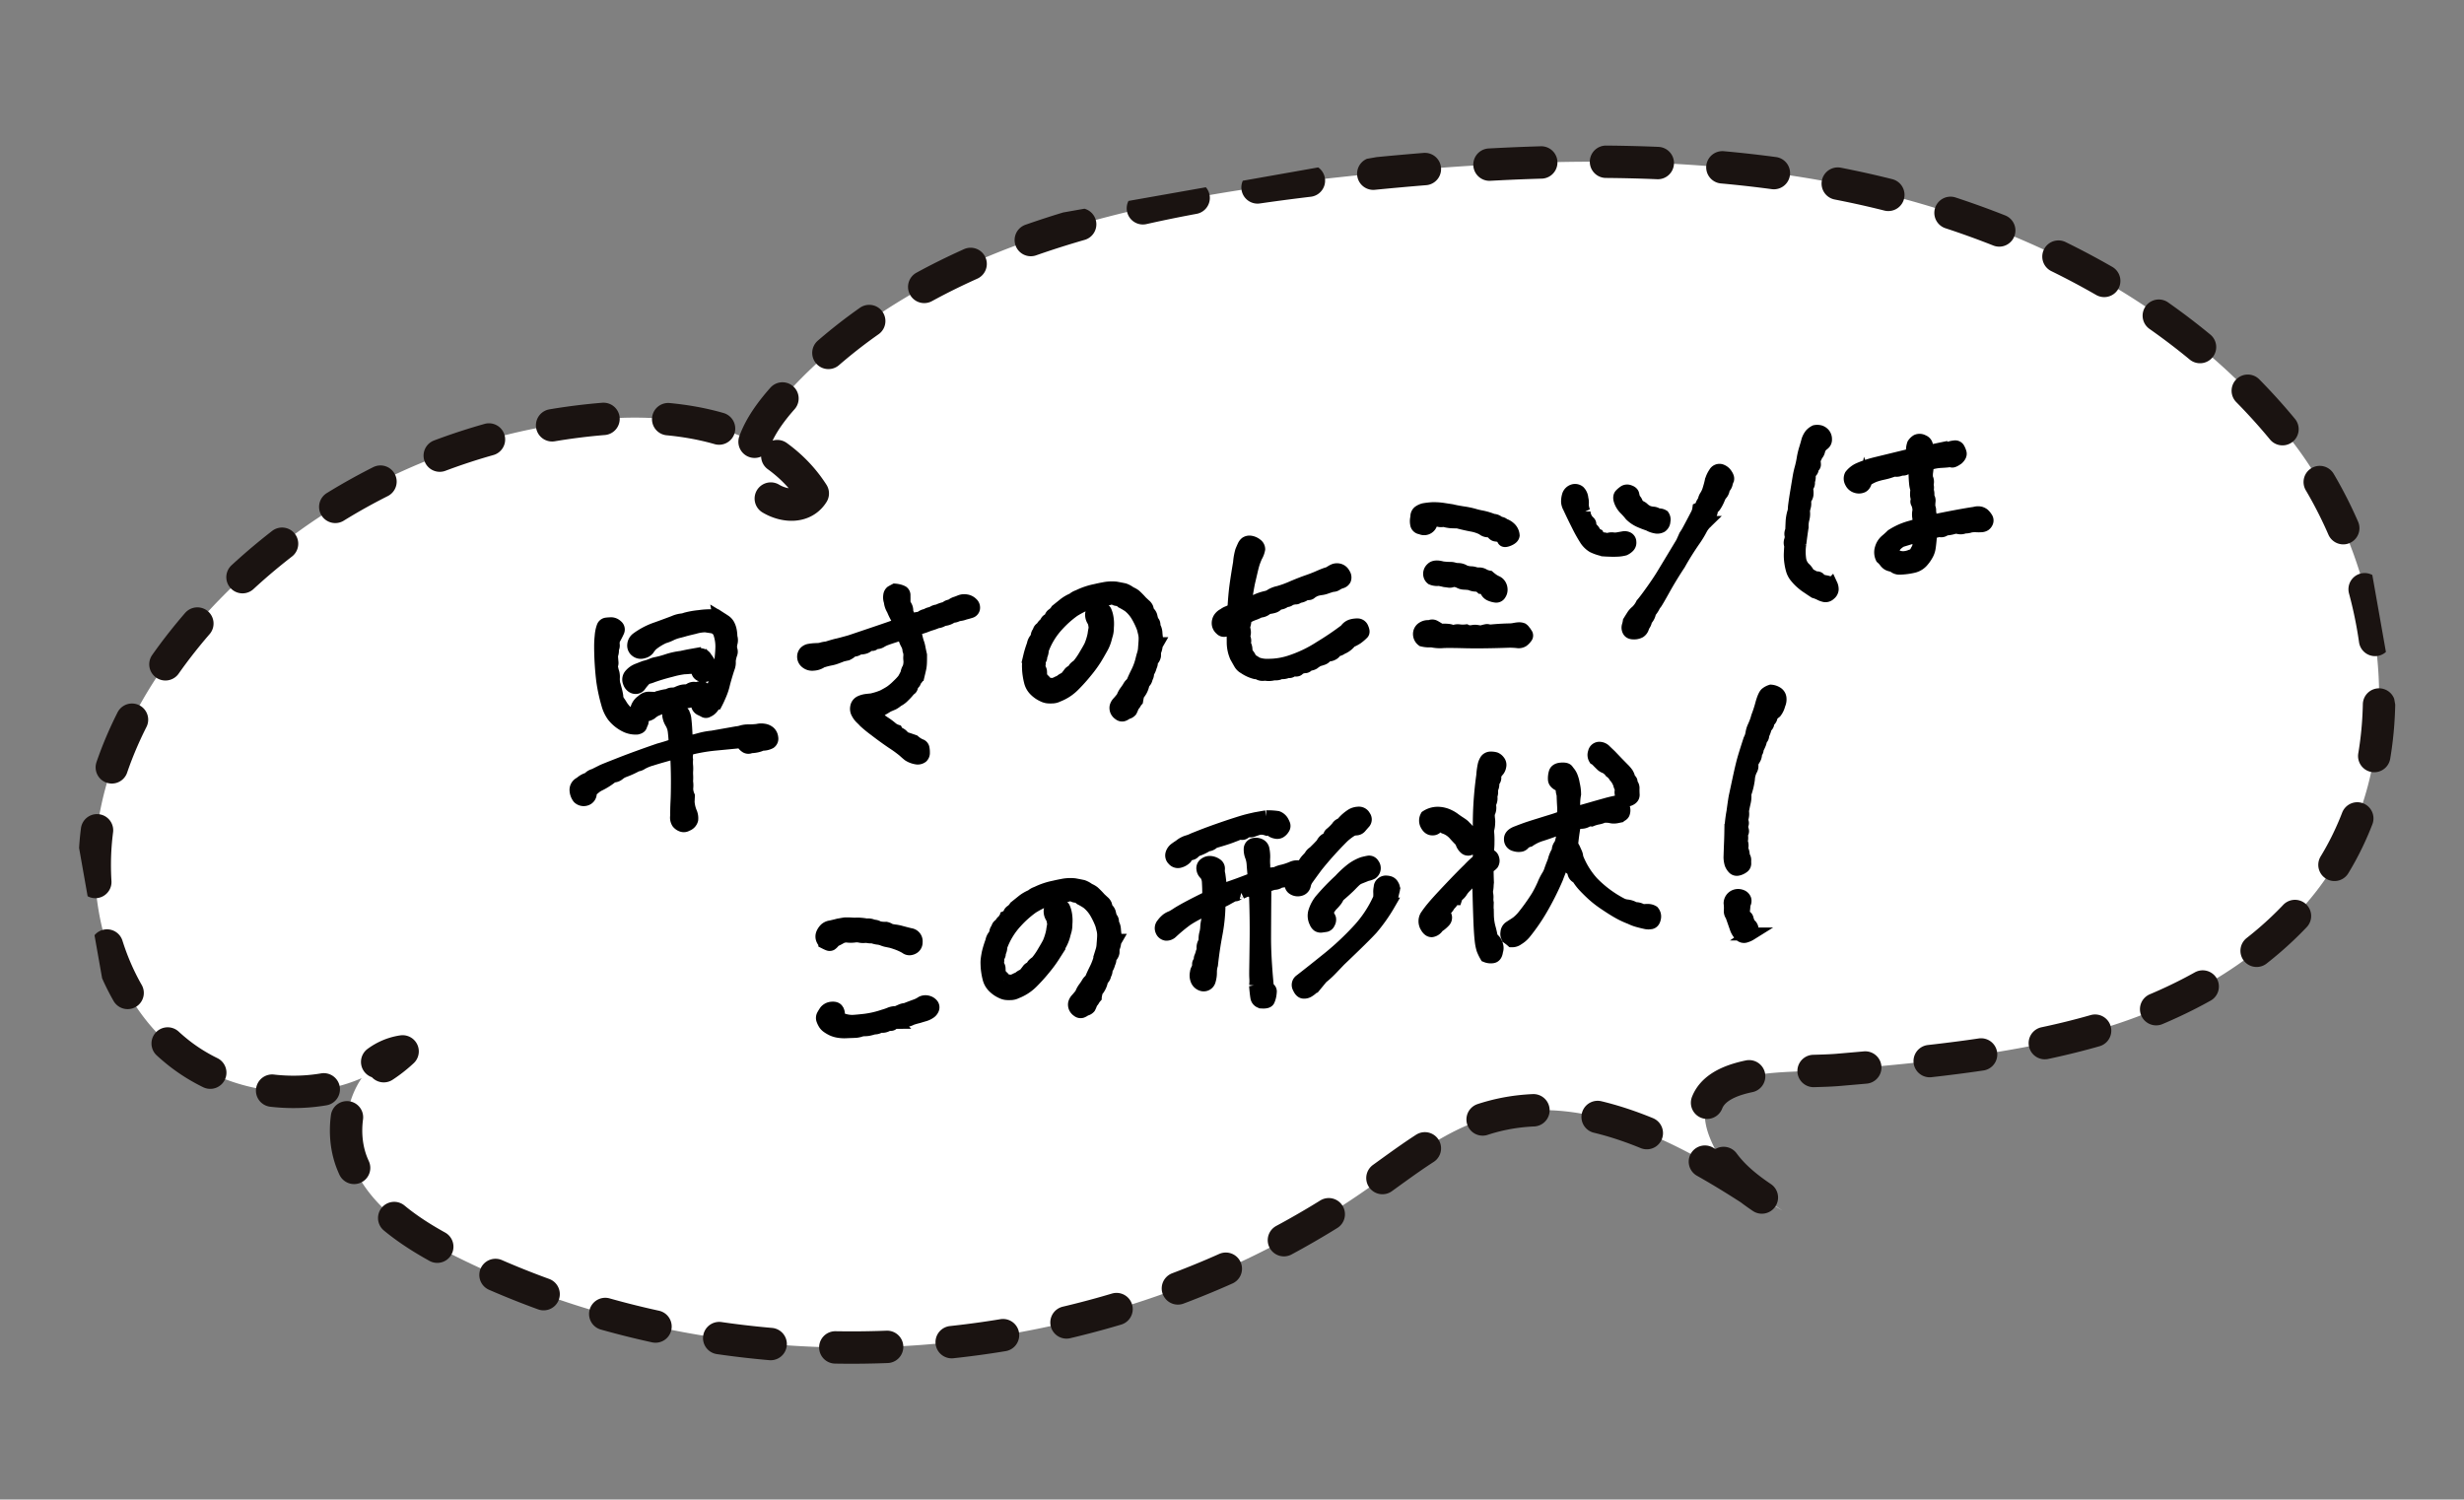
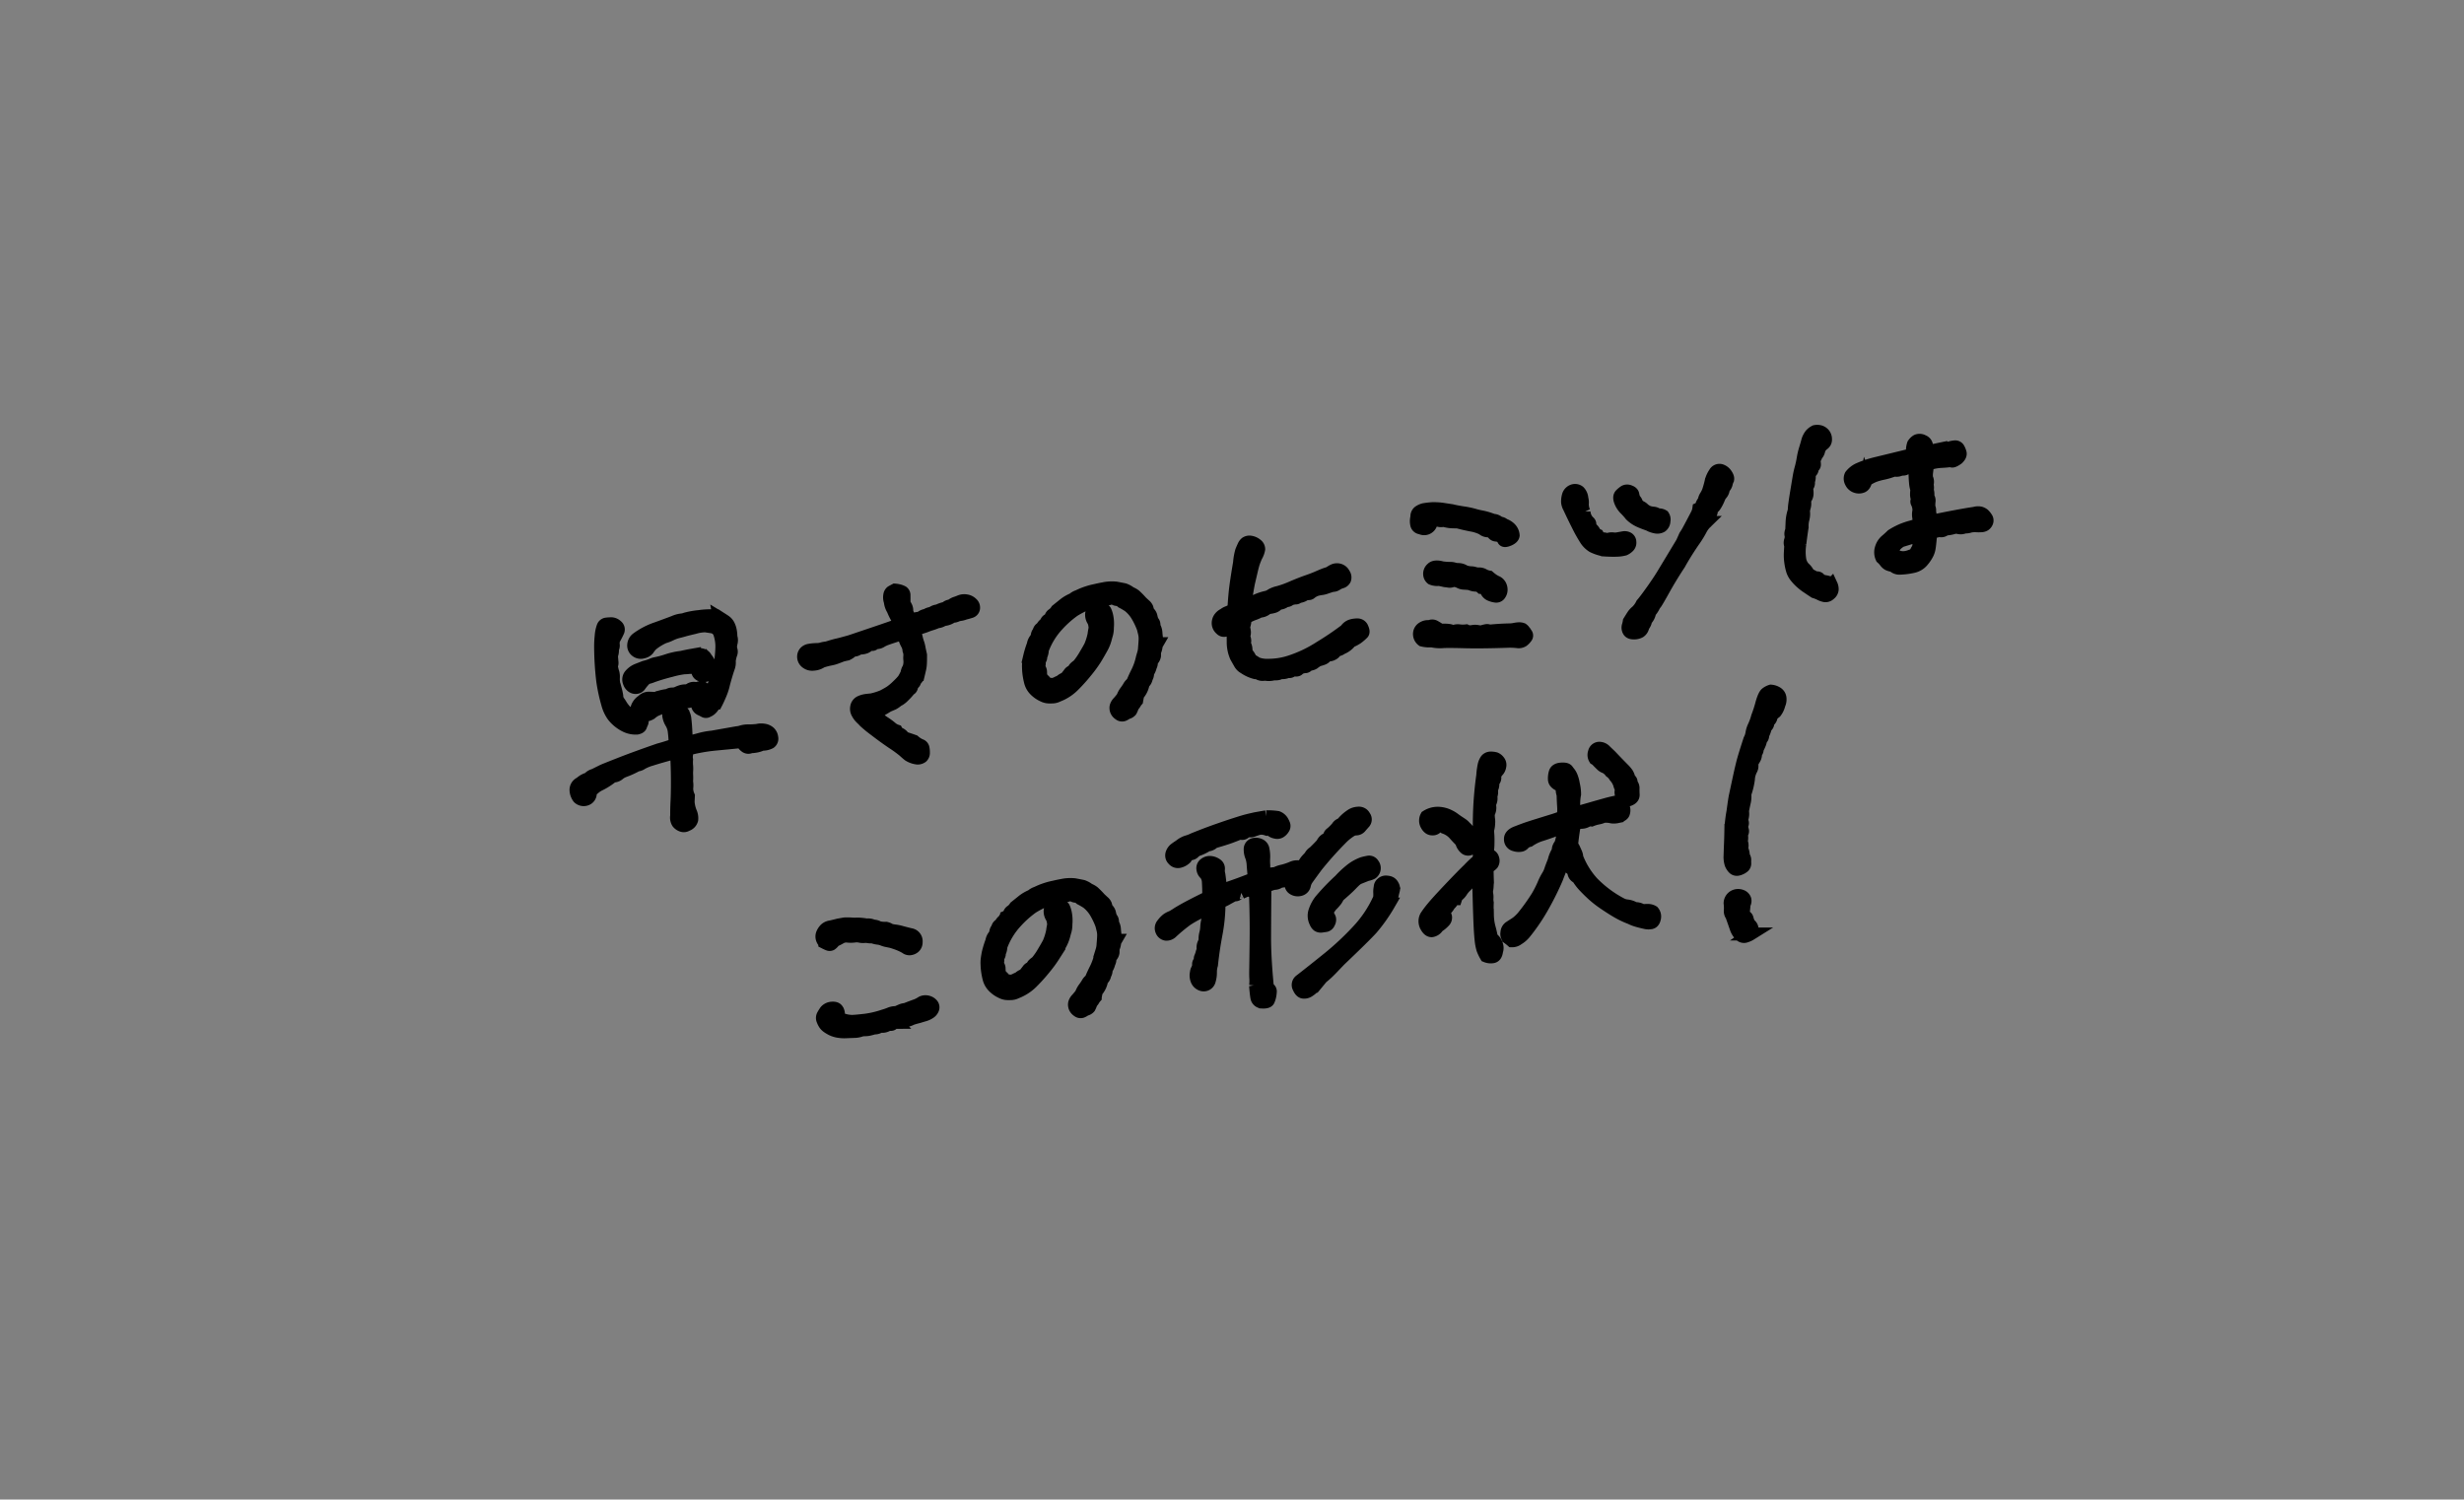
<svg xmlns="http://www.w3.org/2000/svg" width="190.295" height="115.817" viewBox="0 0 190.295 115.817">
  <rect x="0" y="0" width="190.295" height="115.817" fill="#808080" stroke="none" />
  <defs>
    <clipPath id="clip-path">
-       <rect id="長方形_243" data-name="長方形 243" width="178.029" height="86.212" fill="none" />
-     </clipPath>
+       </clipPath>
  </defs>
  <g id="kv-pop" transform="translate(-78.705 -559.622)">
    <g id="グループ_561" data-name="グループ 561" transform="matrix(0.985, -0.174, 0.174, 0.985, 78.705, 590.536)">
      <g id="グループ_560" data-name="グループ 560" clip-path="url(#clip-path)">
        <path id="パス_11520" data-name="パス 11520" d="M61.154,18.608c-2.288-5.485-8.793-7.853-14.706-8.459a46.76,46.76,0,0,0-33.373,9.716c-4.932,3.9-9.142,8.973-10.947,15S1.24,47.91,5.411,52.613,17.2,58.956,22.472,55.525c-3.671-.1-6.126,4.35-5.319,7.933s3.747,6.257,6.7,8.439c19.9,14.7,47.956,17.462,70.34,6.935,3.073-1.446,6.114-3.142,9.476-3.624,8.3-1.189,15.591,5.116,21.59,10.968-1.677-1.491-3.419-3.074-4.17-5.188-2.763-7.774,6.432-5.122,10.28-4.777,6.613.595,13.654,1.172,20.279.447,6.68-.731,13.349-3.027,18.362-7.5,9.648-8.612,9.955-24.362,4.085-35.1-6.352-11.617-17.644-19.976-29.94-24.886s-25.618-6.659-38.829-7.544C89.568.573,72.347,1.145,60.04,11.047c-1.658,1.334-3.316,3.089-3.268,5.216s2.957,3.926,4.381,2.344" transform="translate(-0.606 -0.607)" fill="#fff" />
-         <path id="パス_11521" data-name="パス 11521" d="M61.154,18.608c-2.288-5.485-8.793-7.853-14.706-8.459a46.76,46.76,0,0,0-33.373,9.716c-4.932,3.9-9.142,8.973-10.947,15S1.24,47.91,5.411,52.613,17.2,58.956,22.472,55.525c-3.671-.1-6.126,4.35-5.319,7.933s3.747,6.257,6.7,8.439c19.9,14.7,47.956,17.462,70.34,6.935,3.073-1.446,6.114-3.142,9.476-3.624,8.3-1.189,15.591,5.116,21.59,10.968-1.677-1.491-3.419-3.074-4.17-5.188-2.763-7.774,6.432-5.122,10.28-4.777,6.613.595,13.654,1.172,20.279.447,6.68-.731,13.349-3.027,18.362-7.5,9.648-8.612,9.955-24.362,4.085-35.1-6.352-11.617-17.644-19.976-29.94-24.886s-25.618-6.659-38.829-7.544C89.568.573,72.347,1.145,60.04,11.047c-1.658,1.334-3.316,3.089-3.268,5.216S59.73,20.189,61.154,18.608Z" transform="translate(-0.606 -0.607)" fill="none" stroke="#1a1311" stroke-linecap="round" stroke-linejoin="round" stroke-width="2.5" stroke-dasharray="4 5" />
      </g>
    </g>
    <path id="パス_13066" data-name="パス 13066" d="M-40.234-3.633a1.689,1.689,0,0,1-.41.068,2.64,2.64,0,0,1-.488-.029.338.338,0,0,1-.391-.117A.507.507,0,0,1-41.68-4.1q-1.016-.078-2.109-.166a13.394,13.394,0,0,0-2.227.01,1.688,1.688,0,0,1-.088.391,1.176,1.176,0,0,0-.068.391,2.943,2.943,0,0,0-.078.459,2.224,2.224,0,0,1-.059.371,2.945,2.945,0,0,0-.068.381,3.227,3.227,0,0,1-.088.449,1.828,1.828,0,0,1-.078.518,1.411,1.411,0,0,0,.02.615l-.1.449a2.645,2.645,0,0,0,.039.8,1.108,1.108,0,0,1,0,.586.576.576,0,0,1-.449.332.413.413,0,0,1-.371-.02.691.691,0,0,1-.273-.273.718.718,0,0,1,0-.527q.078-.488.215-1.084t.313-1.6q.176-1.006.313-2.158-1.348.117-1.982.205a3.5,3.5,0,0,0-.82.176.71.71,0,0,1-.381.068,6.958,6.958,0,0,1-1.055.273,1.4,1.4,0,0,0-.459.166.645.645,0,0,1-.479.068,5.177,5.177,0,0,1-1.172.488,1.722,1.722,0,0,0-.391.176,1.891,1.891,0,0,1-.371.176.479.479,0,0,1-.283.537.558.558,0,0,1-.654-.186,1.039,1.039,0,0,1-.1-.645.557.557,0,0,1,.43-.43,1.427,1.427,0,0,1,.488-.205.614.614,0,0,0,.293-.107.818.818,0,0,1,.371-.117q.527-.156.674-.2t1.387-.293q1.24-.254,3.193-.566.684-.059,1.309-.176.059-.391.078-.605t.029-.361a2.348,2.348,0,0,0,0-.3,1.871,1.871,0,0,0-.088-.41,1.424,1.424,0,0,1-.117-.566.448.448,0,0,1,.342-.459.673.673,0,0,1,.6.107q.078.117.166.283a1.15,1.15,0,0,1,.068.557q-.02.469-.2,1.758.547-.02,1.035-.068a5.644,5.644,0,0,1,1-.01h1.934a1.6,1.6,0,0,0,.391-.01,1.828,1.828,0,0,1,.547.029,5.767,5.767,0,0,0,.664.078,1.184,1.184,0,0,1,.488.068.787.787,0,0,1,.381.254A.63.63,0,0,1-39.4-4a.358.358,0,0,1-.2.342A1.243,1.243,0,0,1-40.234-3.633Zm-1.543-10.2q.2.176.361.332a.86.86,0,0,1,.234.371,1.505,1.505,0,0,1,.068.459,2.565,2.565,0,0,1-.039.459.792.792,0,0,1-.068.469,1.159,1.159,0,0,0-.107.488.406.406,0,0,1-.049.322,2.5,2.5,0,0,0-.225.537,1.079,1.079,0,0,1-.137.459q-.117.205-.332.635T-42.4-8.6a4.8,4.8,0,0,1-.342.615q-.225.352-.42.605a1.556,1.556,0,0,0-.342.264.849.849,0,0,1-.42.225.218.218,0,0,1-.244-.039l-.205-.156a.446.446,0,0,1-.117-.7.222.222,0,0,0-.186-.107q-.127-.01-.264-.01a1.88,1.88,0,0,1-.605.02.375.375,0,0,0-.352-.02.519.519,0,0,1-.371.02.786.786,0,0,0-.3.02q-.146.039-.322.068a3.665,3.665,0,0,1-.547.029q-.215.059-.371.088a1.767,1.767,0,0,0-.469.205.977.977,0,0,1-.742-.01.55.55,0,0,1-.273-.479,1.009,1.009,0,0,1,.566-.566.662.662,0,0,1,.5-.127l.6.127q.293-.059.41-.078a3.306,3.306,0,0,1,.508,0,.507.507,0,0,1,.322-.049,1.2,1.2,0,0,0,.342.01,2.2,2.2,0,0,1,.42-.088,1.147,1.147,0,0,1,.264.01.675.675,0,0,0,.391-.039.526.526,0,0,1,.371-.02.564.564,0,0,0,.3.029.564.564,0,0,1,.3.029,2.976,2.976,0,0,0,.234.215l.273.215a2.206,2.206,0,0,0,.391-.449,1.713,1.713,0,0,1,.254-.332.721.721,0,0,1,.146-.381,3.418,3.418,0,0,0,.342-.752,9.263,9.263,0,0,0,.352-1.211,3.2,3.2,0,0,0,.059-1.152.752.752,0,0,0-.469-.645q-.352-.117-.518-.176a3.011,3.011,0,0,0-.85-.02q-.684.039-.84.059t-.459.039a2.977,2.977,0,0,0-.615.107,2.973,2.973,0,0,1-.547.107,4.163,4.163,0,0,0-1.035.41,2.266,2.266,0,0,0-.342.3.631.631,0,0,1-.4.146.553.553,0,0,1-.508-.176.5.5,0,0,1-.117-.5.646.646,0,0,1,.352-.42,5.545,5.545,0,0,1,1.631-.508q1.006-.176,1.4-.254a2,2,0,0,1,.547-.059,1.392,1.392,0,0,0,.391-.02,6.356,6.356,0,0,1,1.035,0,6,6,0,0,1,1.064.127A2.264,2.264,0,0,1-41.777-13.828Zm-8.867,3.184a1.864,1.864,0,0,0-.039.508q.02.2.039.371a4.945,4.945,0,0,1,.02.508.889.889,0,0,0,.039.43,3.042,3.042,0,0,1,.176.41,3.431,3.431,0,0,0,.225.42,1.144,1.144,0,0,0,.352.322,4.324,4.324,0,0,0,.674.332.489.489,0,0,1,.117.225.286.286,0,0,1-.039.254,1.969,1.969,0,0,0-.137.215q-.059.107-.3.117a1.744,1.744,0,0,1-.771-.283,2.769,2.769,0,0,1-.869-.967,2.813,2.813,0,0,1-.264-.986,12.962,12.962,0,0,1-.068-1.816,22.752,22.752,0,0,1,.3-2.637,7.554,7.554,0,0,1,.186-.8,2.623,2.623,0,0,1,.264-.664.321.321,0,0,1,.293-.166q.176.01.371.039a.611.611,0,0,1,.371.244.329.329,0,0,1,.029.43q-.146.215-.4.527a.9.9,0,0,0-.127.41.477.477,0,0,1-.127.313.934.934,0,0,1-.156.488q-.039.391-.049.518a.449.449,0,0,1-.059.205.615.615,0,0,0-.039.313,2.167,2.167,0,0,0,.029.322A1.335,1.335,0,0,1-50.645-10.645Zm7.3-.273a1.4,1.4,0,0,1,.2.566q-.059.645-.3.7a.637.637,0,0,1-.342.02,1.919,1.919,0,0,1-.205-.1.338.338,0,0,1-.146-.244q-.039-.186-.059-.361a3.454,3.454,0,0,0-.566-.107,3.6,3.6,0,0,1-.361-.039,6.707,6.707,0,0,0-1.016.029q-.83.059-1.514.176a2.161,2.161,0,0,1-.342.049.688.688,0,0,0-.361.156,3.886,3.886,0,0,0-.41.361.4.4,0,0,1-.342.068.481.481,0,0,1-.264-.186.634.634,0,0,1-.117-.293.536.536,0,0,1,.215-.557,1.4,1.4,0,0,1,.566-.264l.586-.117a3.5,3.5,0,0,0,.566-.078,1.424,1.424,0,0,1,.391-.049,7.234,7.234,0,0,0,.85-.078,5.468,5.468,0,0,1,1.123-.049q.488-.02.645-.02h.381a1.5,1.5,0,0,1,.342.029,1.49,1.49,0,0,1,.264.1A.466.466,0,0,1-43.34-10.918Zm13.2,6.055q-.293.117-.4.156a1.651,1.651,0,0,1-.312.068,3.662,3.662,0,0,0-.479.107,3.131,3.131,0,0,0,.645.879,5.288,5.288,0,0,1,.508.527,1.166,1.166,0,0,0,.352.293.522.522,0,0,0,.215.273.719.719,0,0,1,.254.352q.234.117.723.391a1.97,1.97,0,0,0,.43.4.287.287,0,0,1,.166.234,1.514,1.514,0,0,1-.029.361.4.4,0,0,1-.176.293.535.535,0,0,1-.361.039,1.577,1.577,0,0,1-.615-.352q-.137-.156-.3-.371a9.183,9.183,0,0,0-.742-.771q-.576-.557-1.172-1.211a9.778,9.778,0,0,1-.674-.781q-.078-.127-.215-.312a1.477,1.477,0,0,1-.215-.43.636.636,0,0,1,0-.439.525.525,0,0,1,.361-.352,1.606,1.606,0,0,1,.449-.049q.205.01.42.029a5.05,5.05,0,0,0,.918-.117q.43-.137.654-.234A4.186,4.186,0,0,0-29.1-6.26a4.884,4.884,0,0,0,.5-.371,4.641,4.641,0,0,0,.342-.439.931.931,0,0,1,.215-.371A1.522,1.522,0,0,0-27.861-8a1.582,1.582,0,0,1,.059-.371,1.067,1.067,0,0,0,.01-.439,1.169,1.169,0,0,0-.049-.469,2.186,2.186,0,0,1-.1-.381,3.721,3.721,0,0,0-.127-.5q-.918.117-1.25.176a2.288,2.288,0,0,0-.508.137.606.606,0,0,1-.43,0q-.215.176-.293.078t-.205,0a.869.869,0,0,1-.312.146,1.04,1.04,0,0,1-.5-.029.543.543,0,0,1-.508.078,1.364,1.364,0,0,1-.479.234q-.107,0-.4.02-.371.078-.566.107a2.764,2.764,0,0,1-.41.029,5.7,5.7,0,0,0-.664.059,1.211,1.211,0,0,1-.654.1.714.714,0,0,1-.527-.264.528.528,0,0,1-.117-.439.5.5,0,0,1,.186-.312.573.573,0,0,1,.342-.1,3.2,3.2,0,0,1,.371.02q.166.02.293.039a1.244,1.244,0,0,0,.313,0,1.861,1.861,0,0,1,.381,0q.586-.078.85-.088t1.025-.088l2.246-.342q.84-.127,1.758-.283a3.541,3.541,0,0,0-.156-.6,4.988,4.988,0,0,1-.176-.635,1.432,1.432,0,0,1-.1-.645.908.908,0,0,1,.039-.469.392.392,0,0,1,.176-.234q.1-.039.293-.1a1.675,1.675,0,0,1,.3.107,1.209,1.209,0,0,1,.244.146.29.29,0,0,1,.068.283q-.029.205-.107.6a2.714,2.714,0,0,1,.107.3.625.625,0,0,1-.01.361q.078.391.156.723a2.192,2.192,0,0,1,.625-.059.5.5,0,0,0,.3-.059A.76.76,0,0,1-26-11.23a.77.77,0,0,1,.3-.078.815.815,0,0,0,.283-.059.772.772,0,0,1,.352-.039,2.148,2.148,0,0,1,.645-.1.473.473,0,0,1,.41-.1,1.155,1.155,0,0,1,.361-.146,3.8,3.8,0,0,0,.381-.068.842.842,0,0,1,.488.029.747.747,0,0,1,.391.293.4.4,0,0,1,.068.381.312.312,0,0,1-.264.205q-.2.029-.488.049a1.461,1.461,0,0,1-.352.029,1.013,1.013,0,0,0-.3.029.674.674,0,0,1-.322,0,1.2,1.2,0,0,1-.645.137,1.724,1.724,0,0,0-.264.059.75.75,0,0,1-.3.02,3.874,3.874,0,0,1-.479.088q-.244.029-.518.088-.391.059-.9.117.039.312.059.439t.029.293a3.235,3.235,0,0,0,.039.342,2.078,2.078,0,0,1,.029.342q0,.166.02.6-.078.449-.127.654a2.492,2.492,0,0,1-.127.391q-.078.186-.176.41a.718.718,0,0,1-.225.313.381.381,0,0,0-.156.176q-.029.088-.244.186-.059.254-.166.3a.841.841,0,0,0-.215.146,4.593,4.593,0,0,1-.4.3,1.655,1.655,0,0,1-.527.264,2.115,2.115,0,0,1-.381.176ZM-11.25-3.3q.234-.371.518-.752a4.7,4.7,0,0,0,.5-.85q.1-.234.215-.459a1.958,1.958,0,0,0,.176-.5q.137-.508.166-.7a1.751,1.751,0,0,0,.02-.361q-.01-.166-.029-.42A5.954,5.954,0,0,0-9.98-8.4a2.782,2.782,0,0,0-.5-.82,5.038,5.038,0,0,0-.459-.391.718.718,0,0,0-.352-.254.423.423,0,0,1-.273-.215,2.842,2.842,0,0,0-.322.039.243.243,0,0,1-.166-.02,1.9,1.9,0,0,0-.371-.1q-.078.156-.342.107a1.162,1.162,0,0,0-.537.029,7.372,7.372,0,0,0-1.426.41,7.865,7.865,0,0,0-1.426.879,5.626,5.626,0,0,0-1.5,1.7.873.873,0,0,1-.146.371.2.2,0,0,0-.068.156q0,.1-.176.254a.99.99,0,0,1-.137.508.492.492,0,0,1,.107.293q-.01.117-.049.332.078.352.166.41t.068.254a2.94,2.94,0,0,1,.449.176,1.094,1.094,0,0,0,.43-.029,1.079,1.079,0,0,1,.293-.068.978.978,0,0,1,.449-.176q.273-.234.371-.332A.4.4,0,0,1-15.674-5a.215.215,0,0,0,.176-.127q.049-.107.361-.244a5.094,5.094,0,0,0,.654-.654q.381-.439.537-.645a4.666,4.666,0,0,0,.43-.83q.078-.254.176-.488a2.713,2.713,0,0,0,.01-.381.934.934,0,0,0-.068-.273.815.815,0,0,1-.039-.371.519.519,0,0,1,.234-.381.485.485,0,0,1,.508-.029q.293.127.342.273a1.885,1.885,0,0,1,.059.488,2.859,2.859,0,0,1-.107.791,1.874,1.874,0,0,1-.137.469q-.078.156-.2.42a3,3,0,0,1-.42.635q-.3.371-.576.684a9.542,9.542,0,0,1-.84.811,13.458,13.458,0,0,1-1.182.928,3.425,3.425,0,0,1-1.338.566.928.928,0,0,1-.371.039,3.3,3.3,0,0,1-.352-.059,1.06,1.06,0,0,1-.371-.176,2.059,2.059,0,0,1-.518-.5,1.371,1.371,0,0,1-.273-.752,5.151,5.151,0,0,1,.01-.84q.039-.313.059-.41a2.61,2.61,0,0,1,.068-.254q.049-.156.146-.41a7.405,7.405,0,0,1,.43-.84.857.857,0,0,1,.293-.41,1.153,1.153,0,0,0,.146-.273.4.4,0,0,1,.166-.2.349.349,0,0,1,.166-.225.638.638,0,0,0,.205-.156.639.639,0,0,1,.254-.166q.117-.215.234-.234a.414.414,0,0,0,.234-.156.323.323,0,0,1,.2-.205,1.1,1.1,0,0,0,.352-.264l.605-.332a2.733,2.733,0,0,1,.781-.293,1.054,1.054,0,0,1,.43-.156,5.363,5.363,0,0,1,1.406-.215q.332-.02.605-.02a3.1,3.1,0,0,1,.977.117q.469.176.605.234a1.641,1.641,0,0,1,.41.332,1.425,1.425,0,0,1,.322.264,6.273,6.273,0,0,1,.381.557q.1.137.225.3a.608.608,0,0,1,.137.254q.01.088.029.322a.565.565,0,0,1,.166.391,1.986,1.986,0,0,0,.049.391q.117.117.039.391a.99.99,0,0,1,.068.5,4.685,4.685,0,0,0-.029.518q.039.254-.029.322a.64.64,0,0,0-.127.244,1.166,1.166,0,0,1-.176.332q-.039.234-.059.322a.615.615,0,0,1-.176.244.257.257,0,0,0-.146.205.564.564,0,0,1-.127.283,1.278,1.278,0,0,1-.215.352.334.334,0,0,0-.107.205.517.517,0,0,1-.146.264.547.547,0,0,1-.186.283.439.439,0,0,0-.166.205,1.632,1.632,0,0,1-.371.547.652.652,0,0,0-.186.234q-.049.117-.127.332a1.122,1.122,0,0,0-.176.176.854.854,0,0,1-.2.176,2.014,2.014,0,0,1-.215.342.5.5,0,0,1-.332.107.94.94,0,0,1-.283.107.323.323,0,0,1-.293-.117.587.587,0,0,1-.176-.3.554.554,0,0,1,.02-.293.725.725,0,0,1,.244-.293q.2-.156.391-.332a1.778,1.778,0,0,1,.313-.4,4.064,4.064,0,0,0,.293-.3A.819.819,0,0,1-11.25-3.3Zm8.711-4.258q.254-1.074.479-1.777t.576-1.68a4.516,4.516,0,0,1,.313-.859q.137-.215.234-.352a.6.6,0,0,1,.215-.2.486.486,0,0,1,.313-.02.936.936,0,0,1,.449.293.425.425,0,0,1,.117.361,1.666,1.666,0,0,1-.312.518Q-.332-11-.43-10.82t-.3.654q-.205.479-.3.7t-.293.781a4.229,4.229,0,0,0-.234.947q.488-.078.859-.176a3.958,3.958,0,0,1,.84-.117,1.1,1.1,0,0,0,.361-.1,1.792,1.792,0,0,1,.576-.107,7.936,7.936,0,0,0,1.133-.2q.723-.166,1.211-.244t.811-.156q.322-.078.508-.117T5.2-9.023a1.982,1.982,0,0,1,.381-.146.622.622,0,0,1,.4.039.57.57,0,0,1,.313.371.439.439,0,0,1-.01.42.411.411,0,0,1-.293.156,1.428,1.428,0,0,0-.381.1.518.518,0,0,1-.332.039q-.352.039-.5.068a1.881,1.881,0,0,1-.361.029,2.123,2.123,0,0,0-.488.02,1.562,1.562,0,0,0-.439.166Q3.4-7.7,3.145-7.793a.9.9,0,0,1-.469.146.273.273,0,0,0-.215.029.182.182,0,0,1-.166.029,1.386,1.386,0,0,0-.459.029.331.331,0,0,1-.225.059.47.47,0,0,0-.264.059.728.728,0,0,1-.449.02.559.559,0,0,1-.381.2,2.177,2.177,0,0,1-.342.01.635.635,0,0,0-.312.088.783.783,0,0,1-.469.059,2.072,2.072,0,0,1-.43.117,3.454,3.454,0,0,0-.4.088q-.166.049-.381.127a1.527,1.527,0,0,1-.146.5.45.45,0,0,0-.078.264,1.907,1.907,0,0,1,0,.273.582.582,0,0,1-.127.313q.078.352,0,.459a.2.2,0,0,0-.02.225.776.776,0,0,1,.02.41.723.723,0,0,0,.088.391,1.017,1.017,0,0,1,.127.391q.273.234.41.371a2.111,2.111,0,0,0,.82.293A5.385,5.385,0,0,0,1-2.8a9.842,9.842,0,0,0,2.529-.7A22.283,22.283,0,0,0,5.7-4.473a.786.786,0,0,1,.5-.254A1.619,1.619,0,0,1,6.68-4.7a.386.386,0,0,1,.283.322q.068.273-.029.361a3.163,3.163,0,0,1-.508.3,2.806,2.806,0,0,1-.439.146.416.416,0,0,0-.244.146,1.572,1.572,0,0,1-.625.273.581.581,0,0,1-.293.078.282.282,0,0,0-.234.1.473.473,0,0,1-.244.146.578.578,0,0,1-.293.02.25.25,0,0,0-.234.068.52.52,0,0,1-.244.127,3.215,3.215,0,0,1-.41.049q-.273.117-.381.176a.67.67,0,0,1-.381.02q-.176.156-.283.137a1.017,1.017,0,0,0-.283,0,.586.586,0,0,0-.293.107q-.117.088-.371-.049Q.918-2.031.83-2.08a.268.268,0,0,0-.225,0,.859.859,0,0,1-.469-.049q-.117.117-.508.02a1.365,1.365,0,0,1-.684-.1.6.6,0,0,1-.41-.1.56.56,0,0,0-.293-.137,2.564,2.564,0,0,1-.41-.234,2.621,2.621,0,0,1-.352-.293.839.839,0,0,1-.273-.371Q-2.871-3.555-3-3.926a2.772,2.772,0,0,1-.029-1.152q.059-.332.1-.625t.068-.439l.029-.146A5.275,5.275,0,0,0-3.4-6.1a.3.3,0,0,1-.381-.127.593.593,0,0,1-.146-.42.711.711,0,0,1,.146-.371.85.85,0,0,1,.42-.264A1.121,1.121,0,0,1-3.018-7.4,2.257,2.257,0,0,0-2.539-7.559ZM14.16-11.6a2.317,2.317,0,0,0-.508-.02.548.548,0,0,1-.312.449.534.534,0,0,1-.566-.059.343.343,0,0,1-.273-.361,1.141,1.141,0,0,1,.117-.518.432.432,0,0,1,.225-.361,1.176,1.176,0,0,1,.4-.107,6.027,6.027,0,0,1,.664.039,4.957,4.957,0,0,1,.781.186q.312.107.664.225.254.117.82.313a6.557,6.557,0,0,1,.791.313,5.539,5.539,0,0,0,.586.254,4.994,4.994,0,0,1,.811.41.631.631,0,0,1,.43.293.474.474,0,0,1,.264.117.738.738,0,0,0,.186.146,1.254,1.254,0,0,1,.293.283.833.833,0,0,1,.156.576q-.059.186-.41.264T18.9-9.219a.871.871,0,0,0-.186-.332,2.127,2.127,0,0,0-.332-.127.29.29,0,0,1-.186-.156.785.785,0,0,0-.3-.264.6.6,0,0,1-.43-.234,3.048,3.048,0,0,0-.83-.439q-.576-.225-.986-.42-.332-.059-.527-.107a3.1,3.1,0,0,1-.527-.205A.662.662,0,0,1,14.16-11.6Zm1.6,5.273q-.254-.078-.439-.117A.77.77,0,0,1,15-6.592a1.026,1.026,0,0,0-.312-.166.477.477,0,0,0-.273-.029.41.41,0,0,1-.244-.02q-.146-.049-.283-.088-.176-.078-.43-.176a1.059,1.059,0,0,1-.537-.166.453.453,0,0,1-.107-.332.517.517,0,0,1,.254-.41q.254-.186.781.068a5.461,5.461,0,0,0,.615.156.793.793,0,0,1,.273.088,1.176,1.176,0,0,0,.342.107.885.885,0,0,1,.43.234,1.758,1.758,0,0,0,.449.176.968.968,0,0,1,.293.1.97.97,0,0,0,.322.1A.645.645,0,0,1,16.9-6.8a1.283,1.283,0,0,0,.381.215,3.469,3.469,0,0,0,.293.322,2.251,2.251,0,0,0,.225.176.563.563,0,0,1,.2.244.692.692,0,0,1,.049.352.591.591,0,0,1-.166.352.308.308,0,0,1-.322.107,1.5,1.5,0,0,1-.381-.176.571.571,0,0,1-.264-.352.473.473,0,0,0-.332-.322.662.662,0,0,0-.391-.254A1.055,1.055,0,0,1,15.762-6.328ZM12.07-2.5a2.12,2.12,0,0,1-.684-.176.593.593,0,0,1-.137-.547.53.53,0,0,1,.352-.371.684.684,0,0,1,.508,0,.352.352,0,0,1,.361.039q.146.117.283.244a.617.617,0,0,0,.342.156,2.646,2.646,0,0,1,.371.078.91.91,0,0,1,.264.117.287.287,0,0,0,.234.039.751.751,0,0,1,.361.039,2.264,2.264,0,0,0,.5.088.623.623,0,0,0,.264.117,1.667,1.667,0,0,0,.254.02.889.889,0,0,1,.234.029q.107.029.361.127a2.826,2.826,0,0,1,.41-.039.318.318,0,0,1,.234.078q.781.059,1.426.156a2.625,2.625,0,0,0,.488.049,2.312,2.312,0,0,1,.352.01.684.684,0,0,1,.273.088.508.508,0,0,1,.117.176q.059.127.117.244a.2.2,0,0,1-.068.244A1.085,1.085,0,0,1,19-1.289a.6.6,0,0,1-.43,0,6.021,6.021,0,0,0-.605-.137q-2.09-.293-3.428-.566t-1.68-.3A2.9,2.9,0,0,1,12.07-2.5Zm24.238-7.7a.675.675,0,0,1-.254.43,1.075,1.075,0,0,0-.225.264,3.3,3.3,0,0,1-.225.322,2.194,2.194,0,0,1-.225.254.739.739,0,0,1-.176.107.253.253,0,0,0-.127.225q-.02.176-.273.293-.156.449-.293.488a2.079,2.079,0,0,0-.43.391,7.726,7.726,0,0,1-.684.781q-.371.371-.752.791t-.713.83q-.723.762-1.387,1.563-.84,1.035-.947,1.123a1.155,1.155,0,0,0-.205.225,2.182,2.182,0,0,1-.352.352,1.026,1.026,0,0,1-.41.547.737.737,0,0,1-.156.3,1.059,1.059,0,0,0-.186.254.568.568,0,0,1-.273.254.9.9,0,0,1-.469.02q-.3-.049-.352-.254a.488.488,0,0,1,.029-.352,2.085,2.085,0,0,0,.137-.322q.313-.352.41-.449a1.47,1.47,0,0,1,.3-.215,1.986,1.986,0,0,0,.5-.488q.293-.234.947-.879t1.045-1.094q.957-1.094,1.875-2.148.176-.254.332-.488a4.56,4.56,0,0,0,.342-.391q.186-.234.459-.586t.391-.508a1.369,1.369,0,0,0,.2-.391.413.413,0,0,0,.273-.234.814.814,0,0,1,.234-.273.89.89,0,0,1,.2-.352,2.1,2.1,0,0,0,.273-.371q.215-.41.332-.7a1.99,1.99,0,0,1,.391-.566.4.4,0,0,1,.469-.127.737.737,0,0,1,.361.391q.127.283.039.41a1.55,1.55,0,0,0-.156.293A.607.607,0,0,1,36.309-10.2Zm-10.918-.059a1.262,1.262,0,0,0,.068.557,1.128,1.128,0,0,0,.166.293.225.225,0,0,1,.029.234.291.291,0,0,0,.078.293.748.748,0,0,1,.166.293.559.559,0,0,0,.215.283.676.676,0,0,0,.146.244.377.377,0,0,0,.215.107.8.8,0,0,1,.3.137.808.808,0,0,1,.42-.01,1.159,1.159,0,0,0,.4.068h.449a.524.524,0,0,1,.313.1.319.319,0,0,1,.117.313.405.405,0,0,1-.186.322,1.081,1.081,0,0,1-.322.146,2.537,2.537,0,0,1-.5-.01q-.244-.029-.537-.088t-.527-.117a3.3,3.3,0,0,1-.8-.43,1.726,1.726,0,0,1-.449-.645,11.631,11.631,0,0,1-.4-1.152q-.225-.742-.42-1.484a1,1,0,0,1-.059-.42,1.626,1.626,0,0,1,.146-.469.562.562,0,0,1,.5-.322.486.486,0,0,1,.352.156.818.818,0,0,1,.137.566,1.088,1.088,0,0,1-.039.42A1.427,1.427,0,0,0,25.391-10.254Zm4.121.137a1.519,1.519,0,0,0,.264.273.594.594,0,0,1,.156.156,1.218,1.218,0,0,0,.205.215.975.975,0,0,0,.293.176l.156.059a.588.588,0,0,1,.371.215.583.583,0,0,1,.391.146.485.485,0,0,1,0,.391.5.5,0,0,1-.273.361.629.629,0,0,1-.469-.029,1.489,1.489,0,0,1-.449-.264,7.193,7.193,0,0,1-.664-.4,2.341,2.341,0,0,1-.586-.576,5.115,5.115,0,0,0-.352-.566A1.629,1.629,0,0,1,28.3-10.6q-.059-.342.127-.469a1.772,1.772,0,0,1,.332-.186.426.426,0,0,1,.361.059q.215.117.215.283a2.158,2.158,0,0,0,.039.381A.639.639,0,0,1,29.512-10.117Zm17.734,1.25q-.137.352-.352.41a.647.647,0,0,1-.459-.059.628.628,0,0,1-.332-.41.551.551,0,0,1,.068-.508,1.707,1.707,0,0,1,.625-.352,6.574,6.574,0,0,1,.664-.137q.371-.059.83-.088l1.221-.078,1.66-.107a1.46,1.46,0,0,1,.176-.771.842.842,0,0,1,.313-.215.512.512,0,0,1,.449.107.419.419,0,0,1,.215.313q0,.156-.02.547.781-.02,1.064-.029A3.218,3.218,0,0,1,54-10.2a1.7,1.7,0,0,1,.439-.02.281.281,0,0,1,.264.176,1.4,1.4,0,0,1,.078.352q.02.2-.273.391-.371.176-.469.117a.468.468,0,0,0-.244-.059q-.146,0-.625-.059a3.588,3.588,0,0,0-1.045.039q-.078.312-.156.6a1.784,1.784,0,0,0-.078.439.614.614,0,0,1-.059.508.614.614,0,0,1-.059.41.8.8,0,0,1,0,.352.486.486,0,0,0,0,.273.441.441,0,0,1-.01.273,2.866,2.866,0,0,0-.088.43.51.51,0,0,1-.02.371.5.5,0,0,1-.02.313.994.994,0,0,0-.039.43q.918-.039,1.943-.049t1.533.01a.847.847,0,0,1,.449.059.8.8,0,0,1,.205.156,1.172,1.172,0,0,1,.156.273.333.333,0,0,1,0,.332.477.477,0,0,1-.2.186.544.544,0,0,1-.283.029,3.161,3.161,0,0,1-.381-.068,1.985,1.985,0,0,0-.459-.049A1.071,1.071,0,0,1,54.121-4a.694.694,0,0,1-.459-.029.737.737,0,0,0-.43-.059,2.821,2.821,0,0,1-.615-.01.413.413,0,0,1-.469.02,3.455,3.455,0,0,1-.664.02q-.2.781-.312,1.113a1.54,1.54,0,0,1-.234.469,2.765,2.765,0,0,1-.449.469,1.3,1.3,0,0,1-.8.322,5.229,5.229,0,0,1-1.035-.049.625.625,0,0,1-.469-.293,1.108,1.108,0,0,1-.361-.166.732.732,0,0,1-.186-.244,2.024,2.024,0,0,0-.215-.332.984.984,0,0,1,.088-.732,1.225,1.225,0,0,1,.459-.5q.273-.156.527-.332a5.449,5.449,0,0,1,.85-.273,5.586,5.586,0,0,1,.7-.107,5.269,5.269,0,0,0,.693-.107q.02-.332.029-.557a1.245,1.245,0,0,1,.068-.381.837.837,0,0,0,.059-.293,1.38,1.38,0,0,0-.049-.43.163.163,0,0,1,.088-.215A.974.974,0,0,1,50.9-7.07a2.547,2.547,0,0,1,.1-.41,2.2,2.2,0,0,1-.01-.566q.029-.371.166-1.211a2.764,2.764,0,0,0-.664-.039q-.117.137-.41.039a.72.72,0,0,1-.41.029.481.481,0,0,0-.283-.02q-.186.029-.352.049t-.449.029a4.976,4.976,0,0,0-.6.059A2.96,2.96,0,0,0,47.246-8.867Zm3.3,4.922A3.913,3.913,0,0,0,50-3.916q-.2.029-.527.068a1.206,1.206,0,0,0-.6.146,1.281,1.281,0,0,0-.352.254.709.709,0,0,0-.127.225,1.09,1.09,0,0,0,.02.449,1.563,1.563,0,0,0,.605.283,1.712,1.712,0,0,0,.625-.02.693.693,0,0,0,.43-.186,1.876,1.876,0,0,1,.166-.215.79.79,0,0,0,.146-.254A3.776,3.776,0,0,0,50.547-3.945ZM43.086-10.2a1.192,1.192,0,0,0-.1.322.784.784,0,0,1-.137.322.367.367,0,0,1-.1.313.386.386,0,0,0-.117.283,1.617,1.617,0,0,1-.049.371.616.616,0,0,1-.283.361,1.008,1.008,0,0,1-.059.479q-.078.166-.156.361a1.44,1.44,0,0,1-.137.6,2.131,2.131,0,0,0-.176.615q-.156.449-.391,1.211a4.082,4.082,0,0,0-.225,1.211,1.267,1.267,0,0,0,.205.723,1.35,1.35,0,0,1,.225.4.38.38,0,0,0,.166.234,1.744,1.744,0,0,1,.313.264q.273,0,.322.146t.439.283q.332.117.381.313a.8.8,0,0,1,.01.371.487.487,0,0,1-.254.3.448.448,0,0,1-.381.068,1.376,1.376,0,0,1-.352-.2,2.609,2.609,0,0,0-.381-.234q-.215-.2-.449-.43a3.735,3.735,0,0,1-.4-.43,3.206,3.206,0,0,1-.322-.469,1.528,1.528,0,0,1-.215-.566,3.9,3.9,0,0,1-.029-.645,3.782,3.782,0,0,1,.088-.723q.078-.352.137-.566a.536.536,0,0,1,.029-.352,1.1,1.1,0,0,0,.107-.254.47.47,0,0,0,.02-.225.5.5,0,0,1,.117-.3q.059-.273.137-.625a3.264,3.264,0,0,1,.234-.684,1.1,1.1,0,0,0,.127-.342q.029-.166.342-1.074L42.2-9.98a6.707,6.707,0,0,1,.283-.684,7.346,7.346,0,0,0,.283-.693,5.58,5.58,0,0,1,.3-.7q.176-.342.293-.6a1.4,1.4,0,0,1,.332-.43,1.114,1.114,0,0,1,.352-.176.821.821,0,0,1,.371.078.643.643,0,0,1,.264.264.6.6,0,0,1,.049.391.4.4,0,0,1-.215.313,1.194,1.194,0,0,0-.312.225.974.974,0,0,0-.156.264.674.674,0,0,1-.254.283.356.356,0,0,1-.234.254,1.687,1.687,0,0,1-.01.439.183.183,0,0,1-.137.137.131.131,0,0,0-.1.156Q43.32-10.332,43.086-10.2ZM-38.271,19.227A1.8,1.8,0,0,1-38.721,19a2.486,2.486,0,0,1-.3-.254.9.9,0,0,1-.186-.254,1.459,1.459,0,0,1-.1-.332.413.413,0,0,1,.078-.352,3.437,3.437,0,0,1,.254-.283.681.681,0,0,1,.518-.146q.3.029.371.2a.555.555,0,0,1,.049.293q-.02.127-.039.293t.332.264a2.224,2.224,0,0,0,.7.234q.312.039.947.078a7.254,7.254,0,0,0,1.455-.078,4.374,4.374,0,0,0,.547-.088,1.133,1.133,0,0,1,.488.01q.293-.078.43-.107a.874.874,0,0,1,.293-.01q.391-.078.605-.117l.332-.059a2.4,2.4,0,0,0,.41-.137.646.646,0,0,1,.459.049.624.624,0,0,1,.283.264.315.315,0,0,1-.01.313.584.584,0,0,1-.293.244,1.356,1.356,0,0,1-.391.107q-.186.02-.5.059-.312.02-.566.059a1.036,1.036,0,0,1-.43.059.81.81,0,0,0-.293.01.576.576,0,0,1-.215.02q-.117-.01-.3-.02a.372.372,0,0,0-.254.049.181.181,0,0,1-.176.029.748.748,0,0,0-.342.029.73.73,0,0,1-.469-.039.688.688,0,0,1-.488.059,4.145,4.145,0,0,1-.469.039,2.481,2.481,0,0,1-.449-.059,1.762,1.762,0,0,1-.488.039q-.176-.02-.371-.049t-.439-.059A2.752,2.752,0,0,1-38.271,19.227Zm1.426-7.109a3.522,3.522,0,0,1-.527.156.9.9,0,0,1-.293.225.235.235,0,0,1-.2-.029q-.1-.059-.254-.176a.65.65,0,0,1-.146-.371.563.563,0,0,1,.107-.361,1.091,1.091,0,0,1,.273-.273.749.749,0,0,1,.43-.107q.41-.02.605-.039h.488a4.806,4.806,0,0,1,.527.1,3.086,3.086,0,0,0,.42.078,4.248,4.248,0,0,1,.713.2.851.851,0,0,1,.488.176.662.662,0,0,1,.371.176,2.154,2.154,0,0,0,.566.156.826.826,0,0,1,.293.2q.254.1.391.137a3.324,3.324,0,0,1,.43.176q.293.137.645.293a.522.522,0,0,1,.283.205.516.516,0,0,1,.068.439.486.486,0,0,1-.234.361.6.6,0,0,1-.342.068.43.43,0,0,1-.283-.156,4.208,4.208,0,0,0-.586-.41q-.352-.2-.488-.254t-.254-.1a1.712,1.712,0,0,1-.312-.156,1.33,1.33,0,0,0-.352-.156,1.59,1.59,0,0,1-.391-.176,1.261,1.261,0,0,1-.322-.068,1.241,1.241,0,0,0-.312-.068,1.147,1.147,0,0,1-.342-.088,1.147,1.147,0,0,0-.41-.078,2.2,2.2,0,0,1-.566-.107A.971.971,0,0,0-36.846,12.117ZM-18.389,18.7q.234-.371.518-.752a4.7,4.7,0,0,0,.5-.85q.1-.234.215-.459a1.958,1.958,0,0,0,.176-.5q.137-.508.166-.7a1.751,1.751,0,0,0,.02-.361q-.01-.166-.029-.42a5.954,5.954,0,0,0-.293-1.055,2.782,2.782,0,0,0-.5-.82,5.038,5.038,0,0,0-.459-.391.718.718,0,0,0-.352-.254.423.423,0,0,1-.273-.215,2.842,2.842,0,0,0-.322.039.243.243,0,0,1-.166-.02,1.9,1.9,0,0,0-.371-.1q-.078.156-.342.107a1.162,1.162,0,0,0-.537.029,7.372,7.372,0,0,0-1.426.41,7.865,7.865,0,0,0-1.426.879,5.626,5.626,0,0,0-1.5,1.7.873.873,0,0,1-.146.371.2.2,0,0,0-.068.156q0,.1-.176.254a.99.99,0,0,1-.137.508.492.492,0,0,1,.107.293q-.01.117-.049.332.078.352.166.41t.068.254a2.941,2.941,0,0,1,.449.176,1.094,1.094,0,0,0,.43-.029,1.079,1.079,0,0,1,.293-.068.978.978,0,0,1,.449-.176q.273-.234.371-.332A.4.4,0,0,1-22.812,17a.215.215,0,0,0,.176-.127q.049-.107.361-.244a5.094,5.094,0,0,0,.654-.654q.381-.439.537-.645a4.666,4.666,0,0,0,.43-.83q.078-.254.176-.488a2.713,2.713,0,0,0,.01-.381.934.934,0,0,0-.068-.273.815.815,0,0,1-.039-.371.519.519,0,0,1,.234-.381.485.485,0,0,1,.508-.029q.293.127.342.273a1.885,1.885,0,0,1,.059.488,2.859,2.859,0,0,1-.107.791,1.874,1.874,0,0,1-.137.469q-.078.156-.2.42a3,3,0,0,1-.42.635q-.3.371-.576.684a9.542,9.542,0,0,1-.84.811,13.458,13.458,0,0,1-1.182.928,3.425,3.425,0,0,1-1.338.566.928.928,0,0,1-.371.039,3.3,3.3,0,0,1-.352-.059,1.06,1.06,0,0,1-.371-.176,2.059,2.059,0,0,1-.518-.5,1.371,1.371,0,0,1-.273-.752,5.151,5.151,0,0,1,.01-.84q.039-.313.059-.41a2.61,2.61,0,0,1,.068-.254q.049-.156.146-.41a7.405,7.405,0,0,1,.43-.84.857.857,0,0,1,.293-.41,1.153,1.153,0,0,0,.146-.273.4.4,0,0,1,.166-.2.349.349,0,0,1,.166-.225.638.638,0,0,0,.205-.156.639.639,0,0,1,.254-.166q.117-.215.234-.234a.414.414,0,0,0,.234-.156.323.323,0,0,1,.2-.205,1.1,1.1,0,0,0,.352-.264l.605-.332a2.733,2.733,0,0,1,.781-.293,1.054,1.054,0,0,1,.43-.156,5.363,5.363,0,0,1,1.406-.215q.332-.02.605-.02a3.1,3.1,0,0,1,.977.117q.469.176.605.234a1.641,1.641,0,0,1,.41.332,1.425,1.425,0,0,1,.322.264,6.272,6.272,0,0,1,.381.557q.1.137.225.3a.608.608,0,0,1,.137.254q.01.088.029.322a.565.565,0,0,1,.166.391,1.986,1.986,0,0,0,.049.391q.117.117.039.391a.99.99,0,0,1,.068.5,4.685,4.685,0,0,0-.029.518q.039.254-.029.322a.64.64,0,0,0-.127.244,1.166,1.166,0,0,1-.176.332q-.039.234-.059.322a.615.615,0,0,1-.176.244.257.257,0,0,0-.146.205.564.564,0,0,1-.127.283,1.278,1.278,0,0,1-.215.352.334.334,0,0,0-.107.205.517.517,0,0,1-.146.264.547.547,0,0,1-.186.283.439.439,0,0,0-.166.205,1.632,1.632,0,0,1-.371.547.652.652,0,0,0-.186.234q-.049.117-.127.332a1.122,1.122,0,0,0-.176.176.854.854,0,0,1-.2.176,2.014,2.014,0,0,1-.215.342.5.5,0,0,1-.332.107.94.94,0,0,1-.283.107.323.323,0,0,1-.293-.117.587.587,0,0,1-.176-.3.554.554,0,0,1,.02-.293.725.725,0,0,1,.244-.293q.2-.156.391-.332a1.778,1.778,0,0,1,.313-.4,4.064,4.064,0,0,0,.293-.3A.819.819,0,0,1-18.389,18.7Zm12.6-4.609a.277.277,0,0,0-.283.039.221.221,0,0,1-.264.02q-.488.156-.645.215t-.625.176a12.993,12.993,0,0,1-.645,2.344q-.43,1.133-.762,2.285a1.989,1.989,0,0,0-.186.576,2.138,2.138,0,0,1-.205.615.445.445,0,0,1-.566.215.609.609,0,0,1-.361-.459.942.942,0,0,1,.068-.557.467.467,0,0,1,.107-.205,1.074,1.074,0,0,0,.166-.342.206.206,0,0,1,.1-.205A.139.139,0,0,0-9.8,18.66a.333.333,0,0,1,.068-.215,2.446,2.446,0,0,0,.176-.332.868.868,0,0,0,.117-.273.741.741,0,0,1,.117-.361A.993.993,0,0,0-9.17,17.2a1.54,1.54,0,0,1,.137-.479,2.251,2.251,0,0,0,.156-.459,2.672,2.672,0,0,1,.156-.479,4.373,4.373,0,0,0,.215-.928,8.906,8.906,0,0,0-1.8.557,12.675,12.675,0,0,0-1.289.732.571.571,0,0,1-.459.1.425.425,0,0,1-.283-.322.457.457,0,0,1,.166-.488,1.788,1.788,0,0,1,.41-.3,1.539,1.539,0,0,1,.381-.117,5.257,5.257,0,0,0,.508-.2q.84-.332,2.559-.82.078-.469.107-.664t.068-.518a1.111,1.111,0,0,0-.1-.615.574.574,0,0,1-.146-.42.382.382,0,0,1,.234-.352.6.6,0,0,1,.449-.039.925.925,0,0,1,.391.234.357.357,0,0,1,.107.371,1.22,1.22,0,0,0-.039.439q-.02.508-.039.664t-.1.625a7.529,7.529,0,0,1,.742-.156q.371-.059.762-.127t1.27-.244q.039-.391.059-.625t.049-.5a2.291,2.291,0,0,0-.01-.557,1.4,1.4,0,0,1,0-.664.375.375,0,0,1,.371-.254.7.7,0,0,1,.42.146.459.459,0,0,1,.166.3,2.785,2.785,0,0,1-.049.664,4.372,4.372,0,0,0-.107.625,1.1,1.1,0,0,0-.029.313,2.889,2.889,0,0,1-.029.469,2.752,2.752,0,0,1,.654-.029.719.719,0,0,0,.332-.02,1.882,1.882,0,0,1,.449-.059,4.811,4.811,0,0,0,.811-.127.922.922,0,0,1,.625.1A1.722,1.722,0,0,0-.557,12.7a1.41,1.41,0,0,1,.225-.215l.283-.215a.685.685,0,0,1,.332-.254q.371-.254.488-.342t.254-.186a.758.758,0,0,1,.293-.273,1.79,1.79,0,0,0,.234-.1.263.263,0,0,0,.146-.156.263.263,0,0,1,.156-.156,4.228,4.228,0,0,0,.557-.391.481.481,0,0,1,.371-.176,2.75,2.75,0,0,1,.469-.352,3.294,3.294,0,0,1,.43-.215,1.072,1.072,0,0,1,.5-.049.457.457,0,0,1,.41.332.366.366,0,0,1-.078.449q-.186.146-.352.283a.431.431,0,0,1-.352.107.85.85,0,0,0-.381.029,4.173,4.173,0,0,0-.723.371A26.952,26.952,0,0,0,.283,13.084q-.605.576-.9.869a1.274,1.274,0,0,0-.264.41.444.444,0,0,1-.391.283.63.63,0,0,1-.508-.176Q-2,14.266-1.807,13.8q-.488-.039-.918-.039a.621.621,0,0,1-.352.078.94.94,0,0,0-.3.01,4.188,4.188,0,0,1-.518.049q-.449,2.422-.713,3.887t-.439,3.594q-.02.313.078.4a.243.243,0,0,1,.059.254,2.193,2.193,0,0,1-.1.313,1.6,1.6,0,0,1-.156.293q-.1.146-.508.049a.428.428,0,0,1-.332-.42q0-.3.059-.908a2.983,2.983,0,0,0,.117-.547q.02-.215.127-.762t.42-2.207q.313-1.66.566-3.5.02-.156.059-.43-.332.176-.459.117a.437.437,0,0,0-.254-.039Q-5.5,14.012-5.791,14.09Zm1.074-4.531a.271.271,0,0,1-.254.029.527.527,0,0,0-.3-.01q-.166.039-.586.117t-1.357.176a.671.671,0,0,1-.381.146.554.554,0,0,0-.273.049,3.529,3.529,0,0,1-.557.156.917.917,0,0,0-.41.146.338.338,0,0,1-.234.088.628.628,0,0,0-.488.254,1.035,1.035,0,0,1-.508.176.444.444,0,0,1-.43-.225.426.426,0,0,1-.039-.459.724.724,0,0,1,.313-.312q.2-.1.391-.176A1.7,1.7,0,0,1-9.219,9.5,2.663,2.663,0,0,0-8.7,9.4q1-.215,1.885-.361t1.533-.234q.645-.088.908-.107T-3.7,8.66h.84a5.193,5.193,0,0,1,.84.2.737.737,0,0,1,.3.342,1.677,1.677,0,0,1,.088.313.32.32,0,0,1-.107.264.741.741,0,0,1-.283.2.425.425,0,0,1-.332-.02A.709.709,0,0,1-2.7,9.7a.292.292,0,0,0-.342-.117,1.213,1.213,0,0,0-.547-.137q-.312.039-.449.068a.6.6,0,0,1-.283-.01A.683.683,0,0,0-4.717,9.559Zm10,7.383a12.718,12.718,0,0,1-1.621,1.611Q3,19.07.791,20.535L.02,21.1a7.428,7.428,0,0,1-.83.527l-.664.566a2.5,2.5,0,0,0-.225.127,2.024,2.024,0,0,1-.293.146.615.615,0,0,1-.391.029q-.205-.049-.293-.41a.41.41,0,0,1,.225-.518Q-1.377,21-.02,20.252a21.815,21.815,0,0,0,2.607-1.7,8.973,8.973,0,0,0,2.07-2.178,2.656,2.656,0,0,0,.088-.42,1.442,1.442,0,0,1,.107-.4.345.345,0,0,1,.176-.254.436.436,0,0,1,.293-.078,1.009,1.009,0,0,1,.283.088.43.43,0,0,1,.215.273.452.452,0,0,1,.01.332q-.059.127-.137.313a2.672,2.672,0,0,1-.146.3Q5.479,16.648,5.283,16.941Zm-3.77-1.27a1.2,1.2,0,0,1-.2.254,3.879,3.879,0,0,1-.449.352,4.505,4.505,0,0,0-.469.508,1.285,1.285,0,0,1,.186.459.471.471,0,0,1-.117.313.342.342,0,0,1-.254.166q-.127,0-.322-.01a.392.392,0,0,1-.283-.107.594.594,0,0,1-.127-.273,1.078,1.078,0,0,1,.107-.879,2.684,2.684,0,0,1,.557-.7,16.994,16.994,0,0,1,1.738-1.27,7.458,7.458,0,0,1,.918-.605A3.284,3.284,0,0,1,3.857,13.5q.254-.02.449-.02a.333.333,0,0,1,.3.225.462.462,0,0,1-.2.645,1.279,1.279,0,0,1-.537.049q-.293.1-.469.137a1.112,1.112,0,0,0-.312.117q-.137.078-.459.313T1.514,15.672Zm12.969-5.566a.7.7,0,0,1-.1.42.712.712,0,0,0-.117.381.829.829,0,0,1-.2.469,2.814,2.814,0,0,0-.059.43,1.217,1.217,0,0,1-.029.254q-.029.137-.068.273a2,2,0,0,1-.137.332,6.317,6.317,0,0,1-.117.889,5.133,5.133,0,0,1-.137.6,1.889,1.889,0,0,0-.078.371q.332.1.352.361a.449.449,0,0,1-.107.381,1.029,1.029,0,0,1-.439.2q-.1.586-.176,1.152A3.02,3.02,0,0,0,13,16.9a2.414,2.414,0,0,1-.117.371,1.547,1.547,0,0,0-.02.254,1.211,1.211,0,0,1-.039.293,1.452,1.452,0,0,0-.039.352q-.1.449-.156.938a4.087,4.087,0,0,0-.039.938,7.416,7.416,0,0,1,.039.84,1.941,1.941,0,0,1,.215.313,1.1,1.1,0,0,1,.088.332.687.687,0,0,1-.088.43q-.117.391-.381.381a.94.94,0,0,1-.479-.146,3.583,3.583,0,0,1-.156-.557,3.591,3.591,0,0,1-.01-.732q.029-.508.176-1.572t.3-2.061q.1-.723.234-1.445a1.39,1.39,0,0,1-.439.3,1.008,1.008,0,0,0-.322.166,5.061,5.061,0,0,1-.439.332,2.115,2.115,0,0,0-.342.293,1.125,1.125,0,0,1-.293.244.662.662,0,0,0-.254.264.268.268,0,0,0-.264.1,1.347,1.347,0,0,1-.322.273,1.255,1.255,0,0,1-.264.264,1.3,1.3,0,0,0-.283.3.519.519,0,0,1,.117.313.4.4,0,0,1-.146.293A2.348,2.348,0,0,1,8.7,19.3a.64.64,0,0,1-.508.244q-.234-.029-.361-.42a.79.79,0,0,1,.127-.742,7.44,7.44,0,0,1,.615-.576q.42-.361,1.514-1.172t1.758-1.26a7.874,7.874,0,0,1,.9-.586q.2-.9.43-2.363a27.37,27.37,0,0,1,.977-4,5.4,5.4,0,0,1,.254-.791,1.185,1.185,0,0,1,.225-.332.421.421,0,0,1,.381-.088,1.12,1.12,0,0,1,.322.1.628.628,0,0,1,.215.244.433.433,0,0,1,.02.4.671.671,0,0,1-.2.293,1.354,1.354,0,0,0-.225.215.331.331,0,0,0-.1.244.334.334,0,0,1-.117.254.3.3,0,0,0-.117.215.691.691,0,0,1-.1.293.7.7,0,0,0-.1.3A.706.706,0,0,1,14.482,10.105Zm-3.457.938a2.349,2.349,0,0,1,.361.313q.166.176.313.313t.234.225a1.059,1.059,0,0,1,.166.225,2,2,0,0,1,.234.371,2.224,2.224,0,0,1,.332.566.6.6,0,0,1-.039.361.719.719,0,0,1-.322.352.325.325,0,0,1-.43-.029.905.905,0,0,1-.225-.586q-.234-.332-.449-.684a1.814,1.814,0,0,0-.645-.605,1,1,0,0,0-.332-.244.22.22,0,0,0-.254.088.381.381,0,0,1-.371.1q-.254-.039-.371-.381a.656.656,0,0,1,.1-.635,1.578,1.578,0,0,1,.859-.107A1.977,1.977,0,0,1,11.025,11.043Zm4.219,8.73A15.59,15.59,0,0,0,16.7,18.357a8.921,8.921,0,0,0,.615-.82,4.569,4.569,0,0,1,.42-.566,2,2,0,0,0,.293-.41q.107-.205.4-.674a2.411,2.411,0,0,1,.449-.7.631.631,0,0,1,.254-.449,3.71,3.71,0,0,0,.293-.654,2.473,2.473,0,0,0,.117-.6,5.875,5.875,0,0,0-.879.1q-.586.1-.967.146a3.478,3.478,0,0,0-.889.264.882.882,0,0,0-.449.146.372.372,0,0,1-.244.107.924.924,0,0,1-.459-.117.425.425,0,0,1-.254-.479q.039-.342.605-.439.293-.059.615-.117t1.1-.156q.781-.1,1.23-.156a6.86,6.86,0,0,0,.762-.137,3.555,3.555,0,0,0,.176-.82q.059-.508.117-.879a1.135,1.135,0,0,1,0-.42.347.347,0,0,0-.137-.342q-.352-.234-.322-.488a1.558,1.558,0,0,1,.146-.5q.117-.244.5-.205t.449.176q.068.137.127.244a1.312,1.312,0,0,1,.107.322,2.648,2.648,0,0,1,.049.566,3.444,3.444,0,0,1-.039.781,4.015,4.015,0,0,0-.166.557q-.068.3-.146.908,1.016-.1,1.436-.146t1.26-.127q.234-.02.459-.029a.927.927,0,0,1,.479.127.558.558,0,0,1,.215.41.623.623,0,0,1-.088.41q-.107.156-.518.176a1.316,1.316,0,0,1-.322-.029,1.426,1.426,0,0,1-.215-.078,2.4,2.4,0,0,0-.5-.107,1.663,1.663,0,0,1-.439.059,2.677,2.677,0,0,0-.518.059.651.651,0,0,0-.4.01.821.821,0,0,1-.41.029,1.2,1.2,0,0,0-.557.078q-.176.508-.273.811t-.215.732a1.157,1.157,0,0,1,.137.342q.059.225.088.352a.911.911,0,0,1,.01.3,6.216,6.216,0,0,0,.85,2.139,8.783,8.783,0,0,0,1.885,2,1.216,1.216,0,0,0,.449.225,1.385,1.385,0,0,1,.527.3.97.97,0,0,1,.566.273,2.365,2.365,0,0,1,.4.039.764.764,0,0,1,.381.176.556.556,0,0,1,.029.508q-.107.273-.3.293a.981.981,0,0,1-.459-.088q-.264-.107-.547-.244a3.121,3.121,0,0,1-.518-.312,6.475,6.475,0,0,1-.8-.557q-.371-.3-.9-.811a8.307,8.307,0,0,1-.84-.918q-.254-.332-.508-.713a3.975,3.975,0,0,1-.41-.791.434.434,0,0,1-.234-.371.6.6,0,0,0-.156-.391q-.176-.449-.312-.84a13.955,13.955,0,0,0-.9,1.367,21.981,21.981,0,0,1-1.6,2.148,14.515,14.515,0,0,1-1.6,1.621,2.01,2.01,0,0,1-.586.342.7.7,0,0,1-.469.068q-.078-.1-.215-.244a.43.43,0,0,1-.059-.43.521.521,0,0,1,.283-.371q.205-.088.371-.156t.283-.127A3.605,3.605,0,0,0,15.244,19.773ZM24.111,8.641l.43.645q.2.293.361.527a2.482,2.482,0,0,1,.244.41,1.112,1.112,0,0,1,.078.449q.156.137.117.244a.213.213,0,0,0,.029.205.466.466,0,0,1,.029.332q-.039.2-.068.449t-.352.322a.4.4,0,0,1-.479-.273.615.615,0,0,1,.039-.635.973.973,0,0,1-.1-.4,1.694,1.694,0,0,0-.234-.635,1.215,1.215,0,0,0-.273-.43,1.188,1.188,0,0,0-.352-.42.728.728,0,0,1-.264-.244q-.146-.2-.225-.322a.787.787,0,0,0-.176-.205.55.55,0,0,1,.039-.488.388.388,0,0,1,.391-.254.615.615,0,0,1,.449.293Q23.994,8.484,24.111,8.641ZM35.83,7.664a9.731,9.731,0,0,0,.527-1q.293-.586.469-.664a1.109,1.109,0,0,1,.371-.117.993.993,0,0,1,.439.244.513.513,0,0,1,.156.4A.911.911,0,0,1,37.627,7a1.52,1.52,0,0,1-.371.527q-.117.059-.371.215a.439.439,0,0,1-.2.342.278.278,0,0,0-.166.215q-.01.127-.225.244a1.958,1.958,0,0,1-.312.547.353.353,0,0,1-.2.313,2.3,2.3,0,0,1-.127.283,3.292,3.292,0,0,1-.283.4.331.331,0,0,1-.088.215.474.474,0,0,0-.117.225.688.688,0,0,1-.146.273q-.1.107-.273.342a.543.543,0,0,1-.127.449,1.836,1.836,0,0,0-.322.693,5.345,5.345,0,0,1-.469,1.064,1.929,1.929,0,0,1-.156.635q-.137.322-.254.635a1.3,1.3,0,0,1-.029.273,1.15,1.15,0,0,1-.1.273.406.406,0,0,0-.039.273.241.241,0,0,1-.068.234.935.935,0,0,0-.029.381.255.255,0,0,1-.059.225.354.354,0,0,0-.078.244.982.982,0,0,1-.107.4.667.667,0,0,1-.01.42.332.332,0,0,0-.02.273.994.994,0,0,1-.01.459.375.375,0,0,1,.068.283,2.823,2.823,0,0,0-.049.283.316.316,0,0,1-.2.244.961.961,0,0,1-.391.1.334.334,0,0,1-.322-.166.989.989,0,0,1-.137-.342,1.861,1.861,0,0,1,.01-.5q.156-.742.244-1.143t.186-.908a10.174,10.174,0,0,1,.41-1.387q.293-.918.381-1.133l.488-1.2q.4-.986.625-1.455T34.932,9.3a1.61,1.61,0,0,0,.254-.469A1.842,1.842,0,0,1,35.4,8.4q.117-.166.234-.361A3.449,3.449,0,0,0,35.83,7.664ZM32.295,21.707q-.078.313-.127.469a.732.732,0,0,0-.029.313.267.267,0,0,0,.1.205.233.233,0,0,1,.088.2,2.547,2.547,0,0,0,.088.439.434.434,0,0,1,.146.43q-.049.254-.176.313a1.523,1.523,0,0,1-.391.1.387.387,0,0,1-.41-.186,1.465,1.465,0,0,1-.205-.5q-.1-.625-.176-1.074a.546.546,0,0,1-.039-.41,3.062,3.062,0,0,0,.078-.547.61.61,0,0,1,.439-.469.658.658,0,0,1,.508.078.445.445,0,0,1,.225.313A.421.421,0,0,1,32.295,21.707Z" transform="matrix(0.985, -0.174, 0.174, 0.985, 177.813, 613.678)" stroke="#000" stroke-width="1" />
  </g>
</svg>